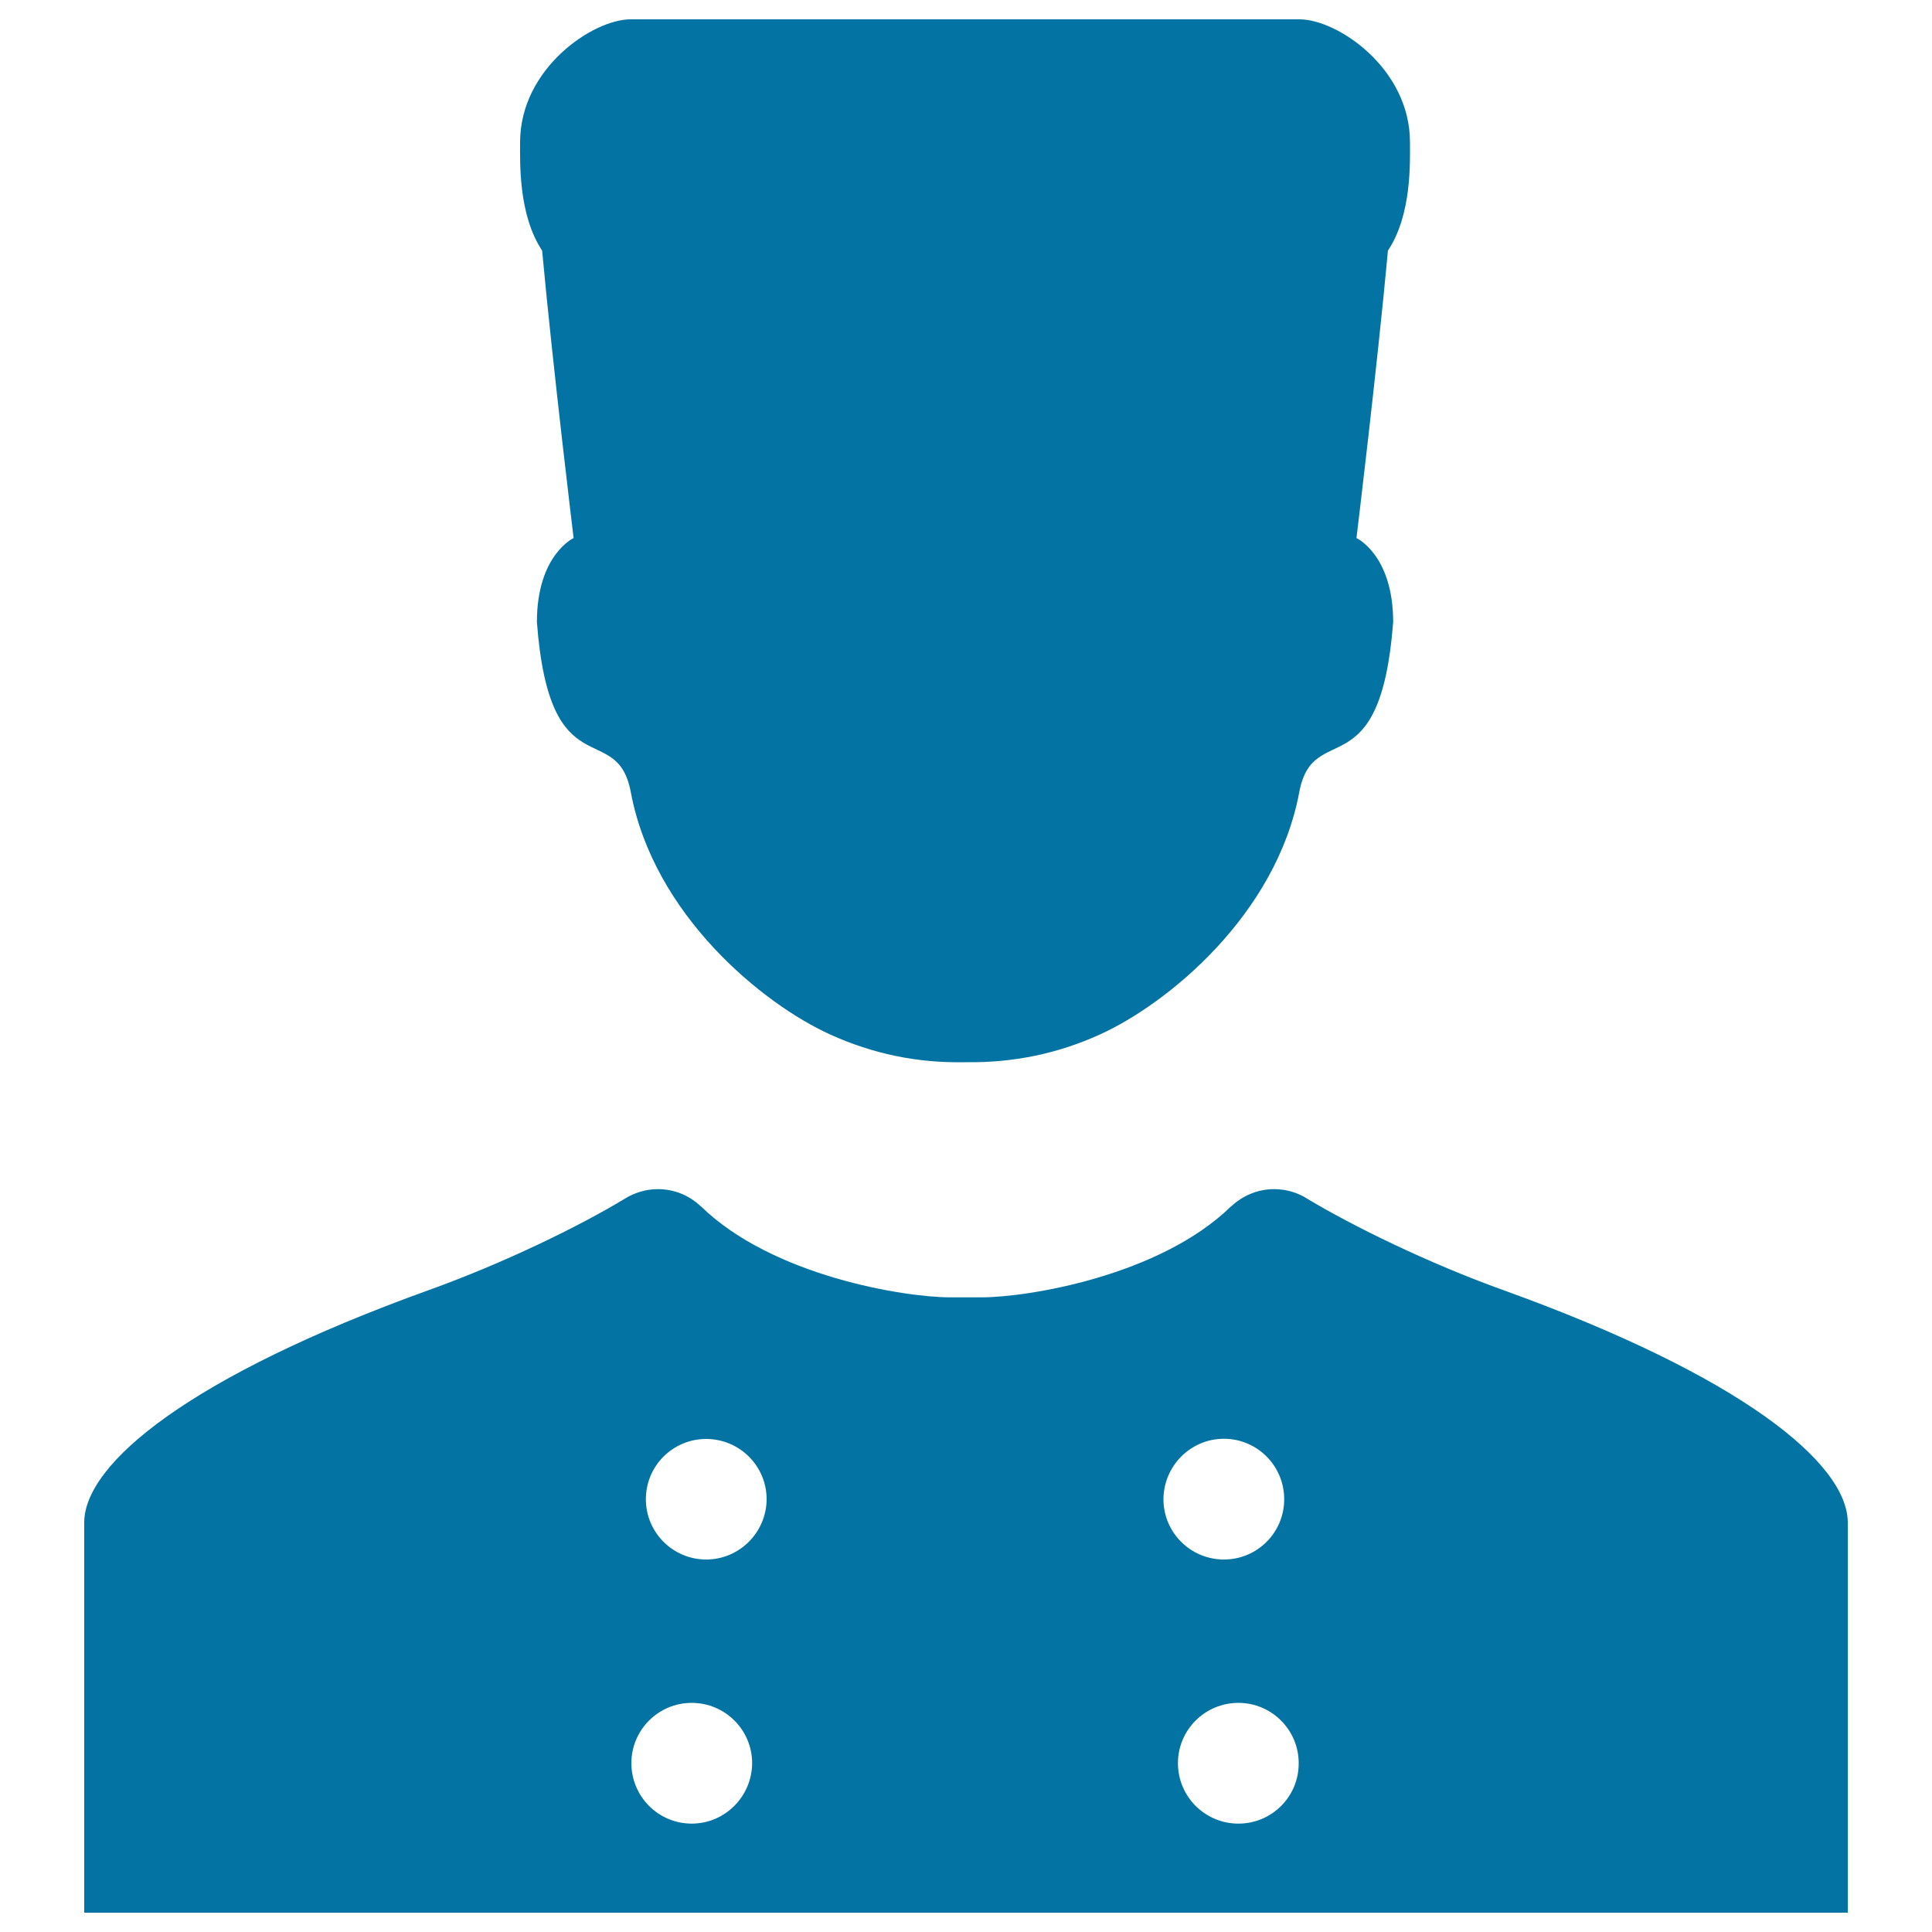
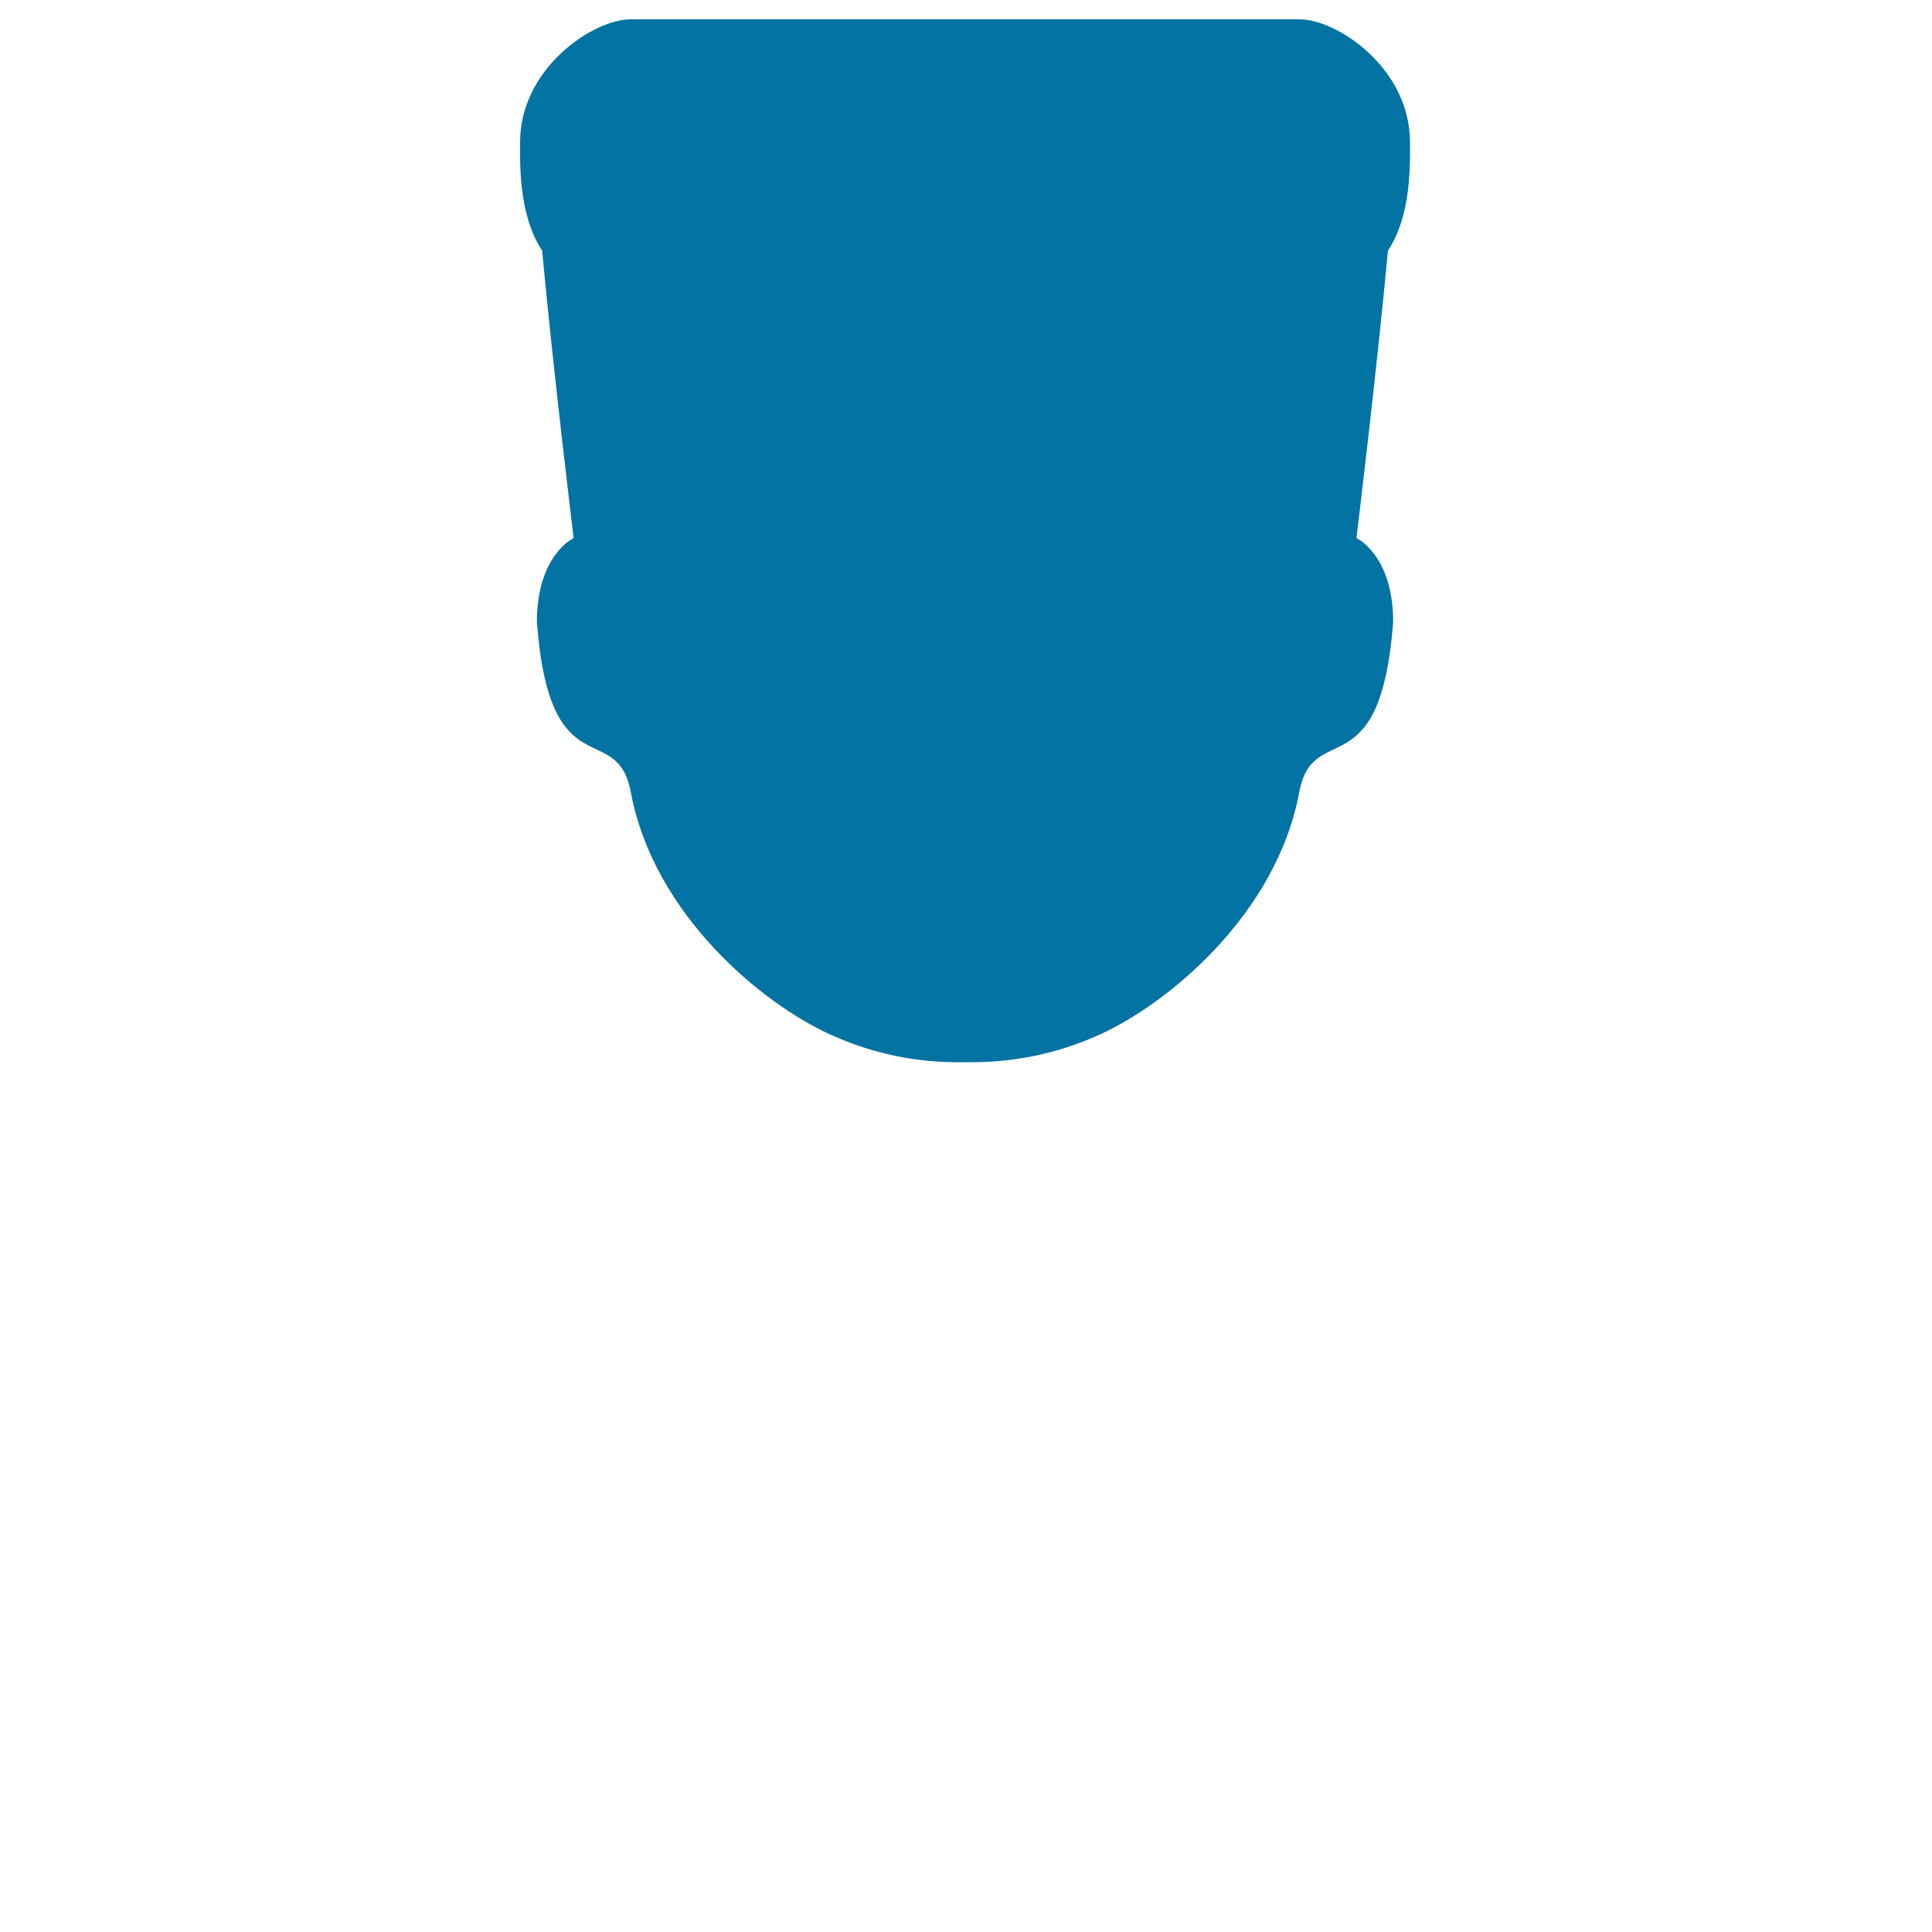
<svg xmlns="http://www.w3.org/2000/svg" viewBox="0 0 1000 1000" style="fill:#0273a2">
  <title>Man Working With Hat SVG icon</title>
  <g>
    <g id="Layer_2_9_">
      <g>
        <path d="M296.9,278.5c0,0-19,8.7-19,43.5c6.6,87.4,41.4,49.7,48.6,88c11.9,63.6,68.2,109.6,103.3,125.5c22.1,10,44.9,14.7,69,14.3c0.2,0,0.4,0,0.7,0c0.2,0,0.4,0,0.7,0c24.1,0.3,46.9-4.3,69-14.3c35.1-15.9,91.4-61.9,103.3-125.5c7.2-38.3,41.9-0.6,48.6-88c0-34.8-19-43.5-19-43.5s10.6-87.1,16.3-148.8c12.4-18.6,11.4-45.8,11.4-56.1c0-38.3-37.6-63.6-57.2-63.6H500.2h-0.7h-0.7H326.4c-19.5,0-57.2,25.4-57.2,63.6c0,10.2-1,37.4,11.4,56.1C286.3,191.3,296.9,278.5,296.9,278.5z" />
-         <path d="M778.2,667.8c-38.7-13.9-77.9-33.1-101.5-47.3c-5-3.2-10.9-5-17.2-5c-8.6,0-16.3,3.4-22.1,8.8c0,0-0.1,0-0.1,0c-37.1,36.3-105.8,47.2-129.1,47.2c-2,0-6.1,0-8.2,0c-2.1,0-6.2,0-8.2,0c-23.4,0-92-10.9-129.1-47.2c0,0-0.1,0-0.1,0c-5.8-5.5-13.5-8.8-22.1-8.8c-6.3,0-12.2,1.9-17.2,5c-23.6,14.3-62.8,33.4-101.5,47.3C98.9,712.1,43.6,757.3,43.6,788.1c0,30.8,0,201.9,0,201.9h444.5h0.6H500h11.3h0.6h444.5c0,0,0-171.1,0-201.9C956.4,757.3,901.1,712.1,778.2,667.8z M358,943.9c-17.2,0-31.2-14-31.2-31.3c0-17.2,14-31.2,31.2-31.2c17.3,0,31.3,14,31.3,31.2C389.2,929.9,375.2,943.9,358,943.9z M365.5,807.2c-17.2,0-31.2-14-31.2-31.2c0-17.3,14-31.2,31.2-31.2c17.3,0,31.3,14,31.3,31.2C396.7,793.2,382.7,807.2,365.5,807.2z M633.5,744.7c17.2,0,31.2,14,31.2,31.3c0,17.3-14,31.2-31.2,31.2c-17.3,0-31.3-14-31.3-31.2C602.3,758.7,616.3,744.7,633.5,744.7z M641,943.9c-17.3,0-31.3-14-31.3-31.3c0-17.2,14-31.2,31.3-31.2c17.2,0,31.2,14,31.2,31.2C672.3,929.9,658.3,943.9,641,943.9z" />
      </g>
    </g>
  </g>
</svg>